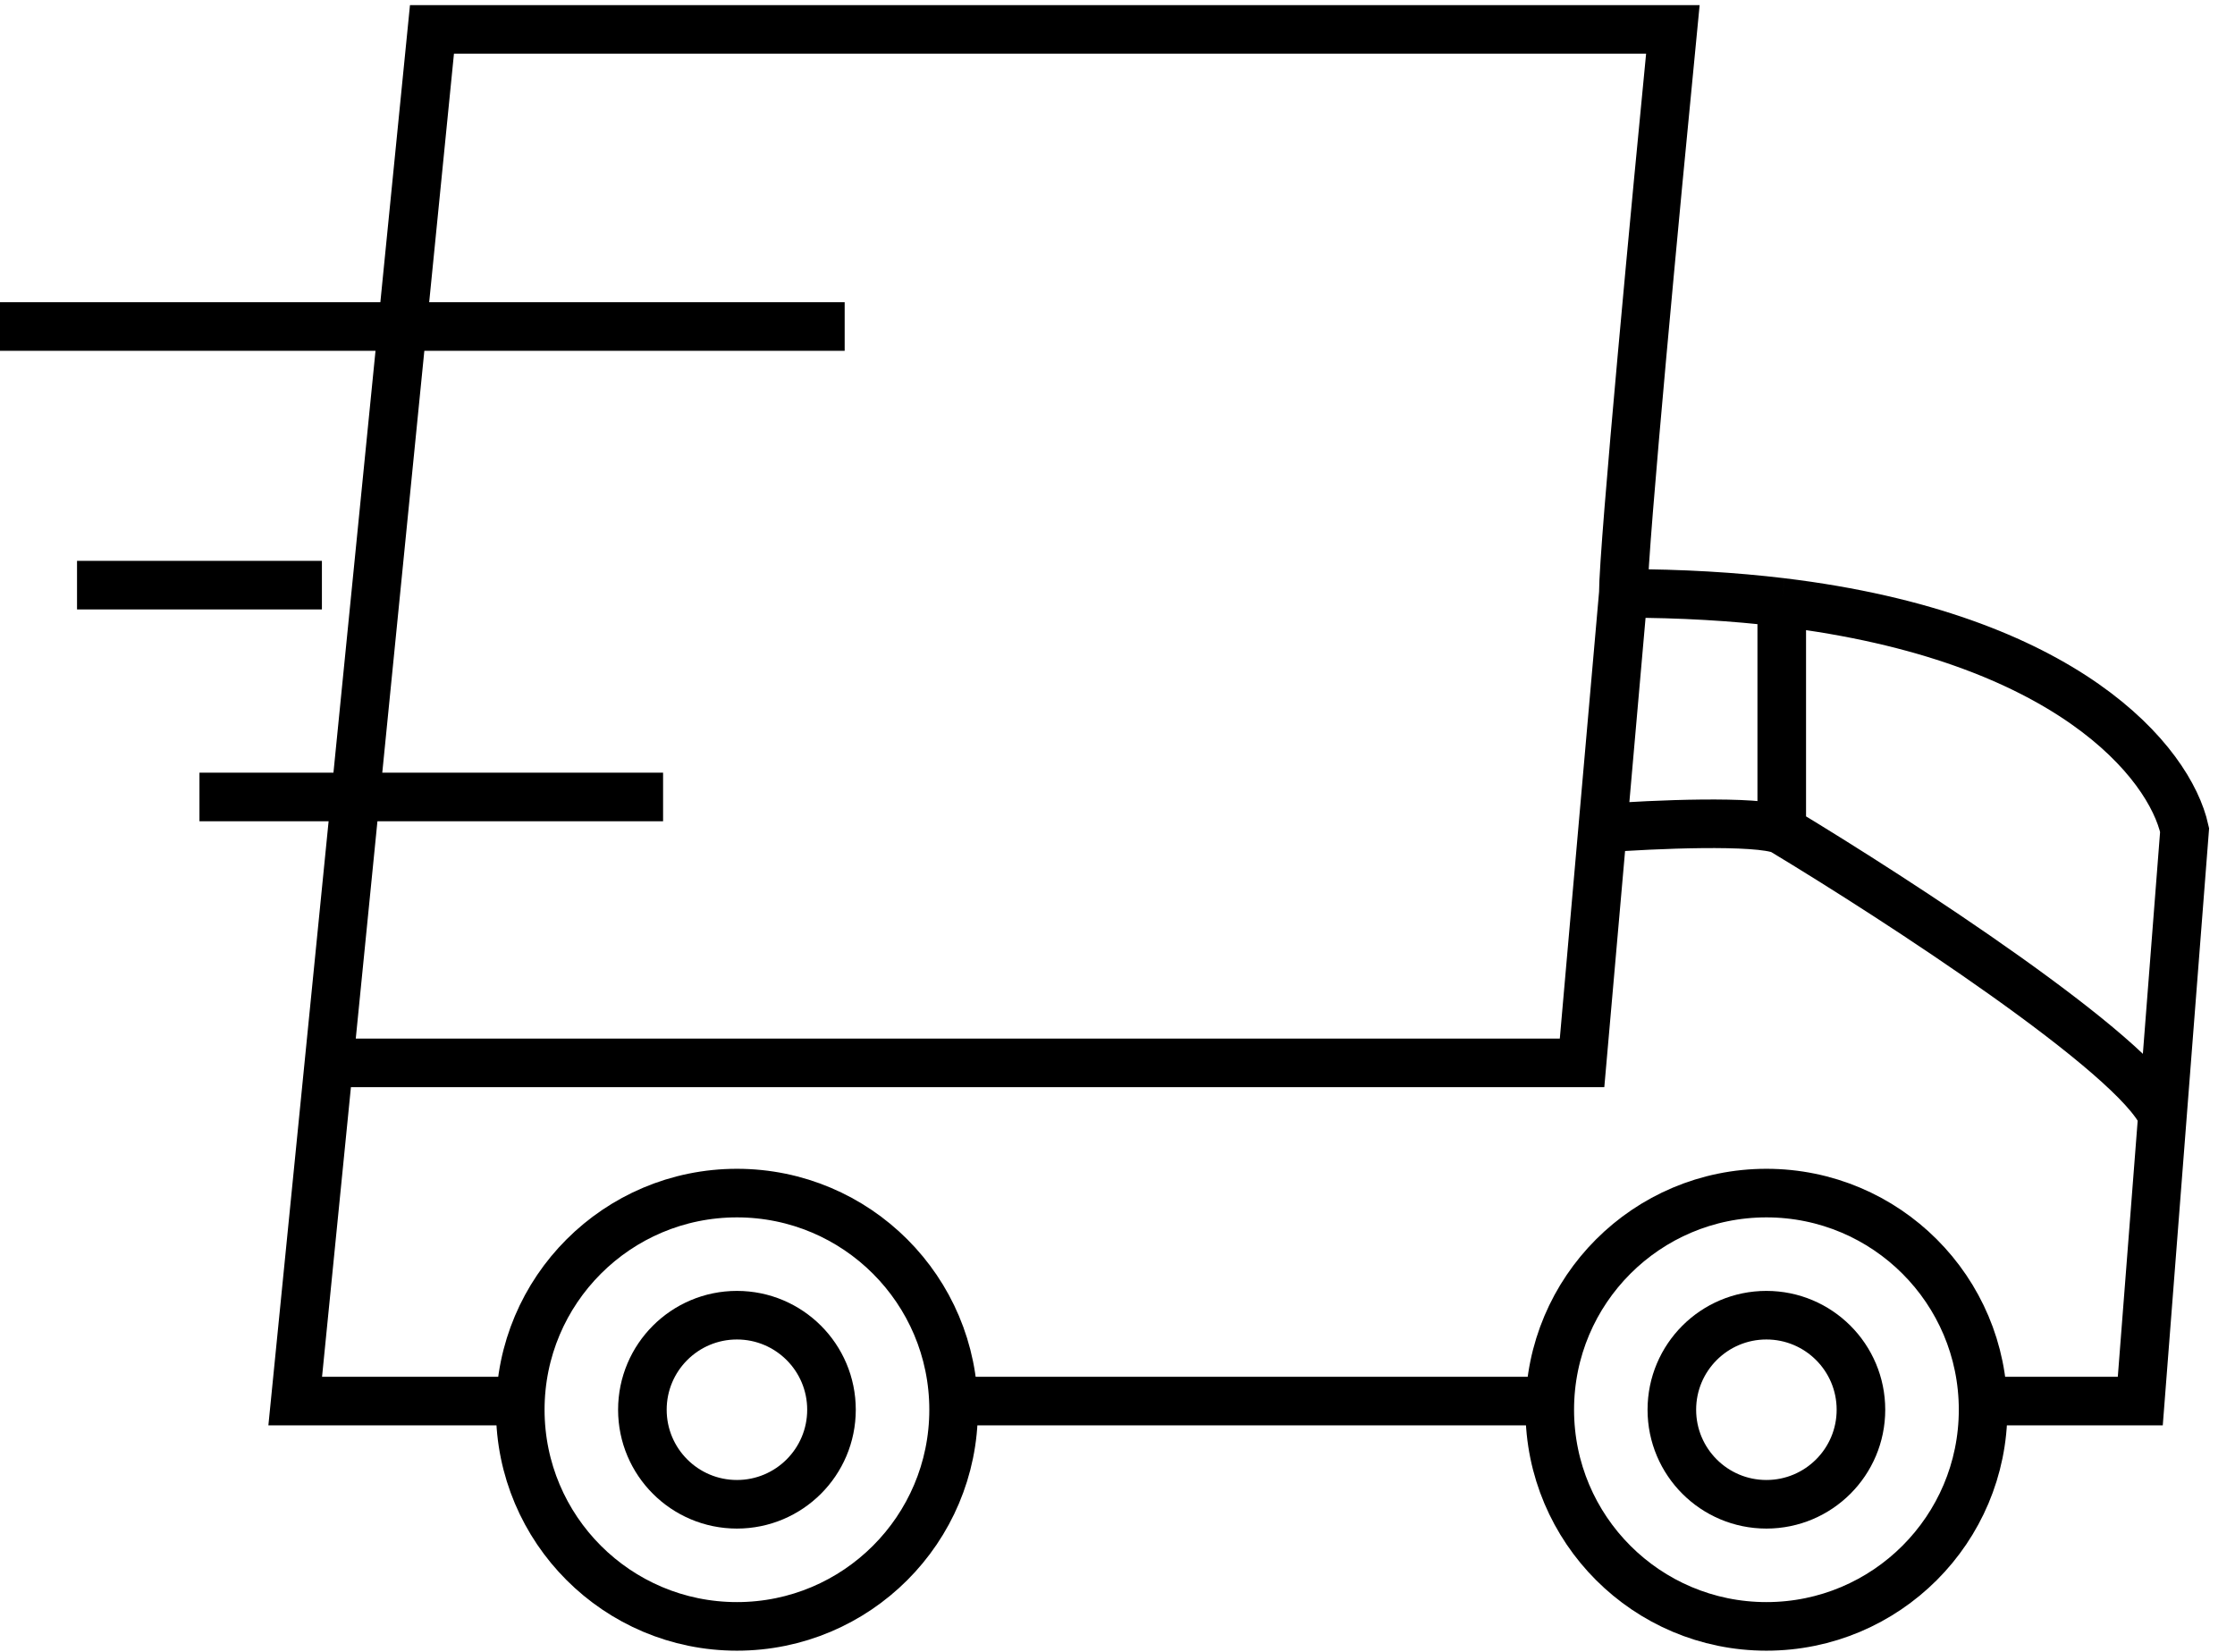
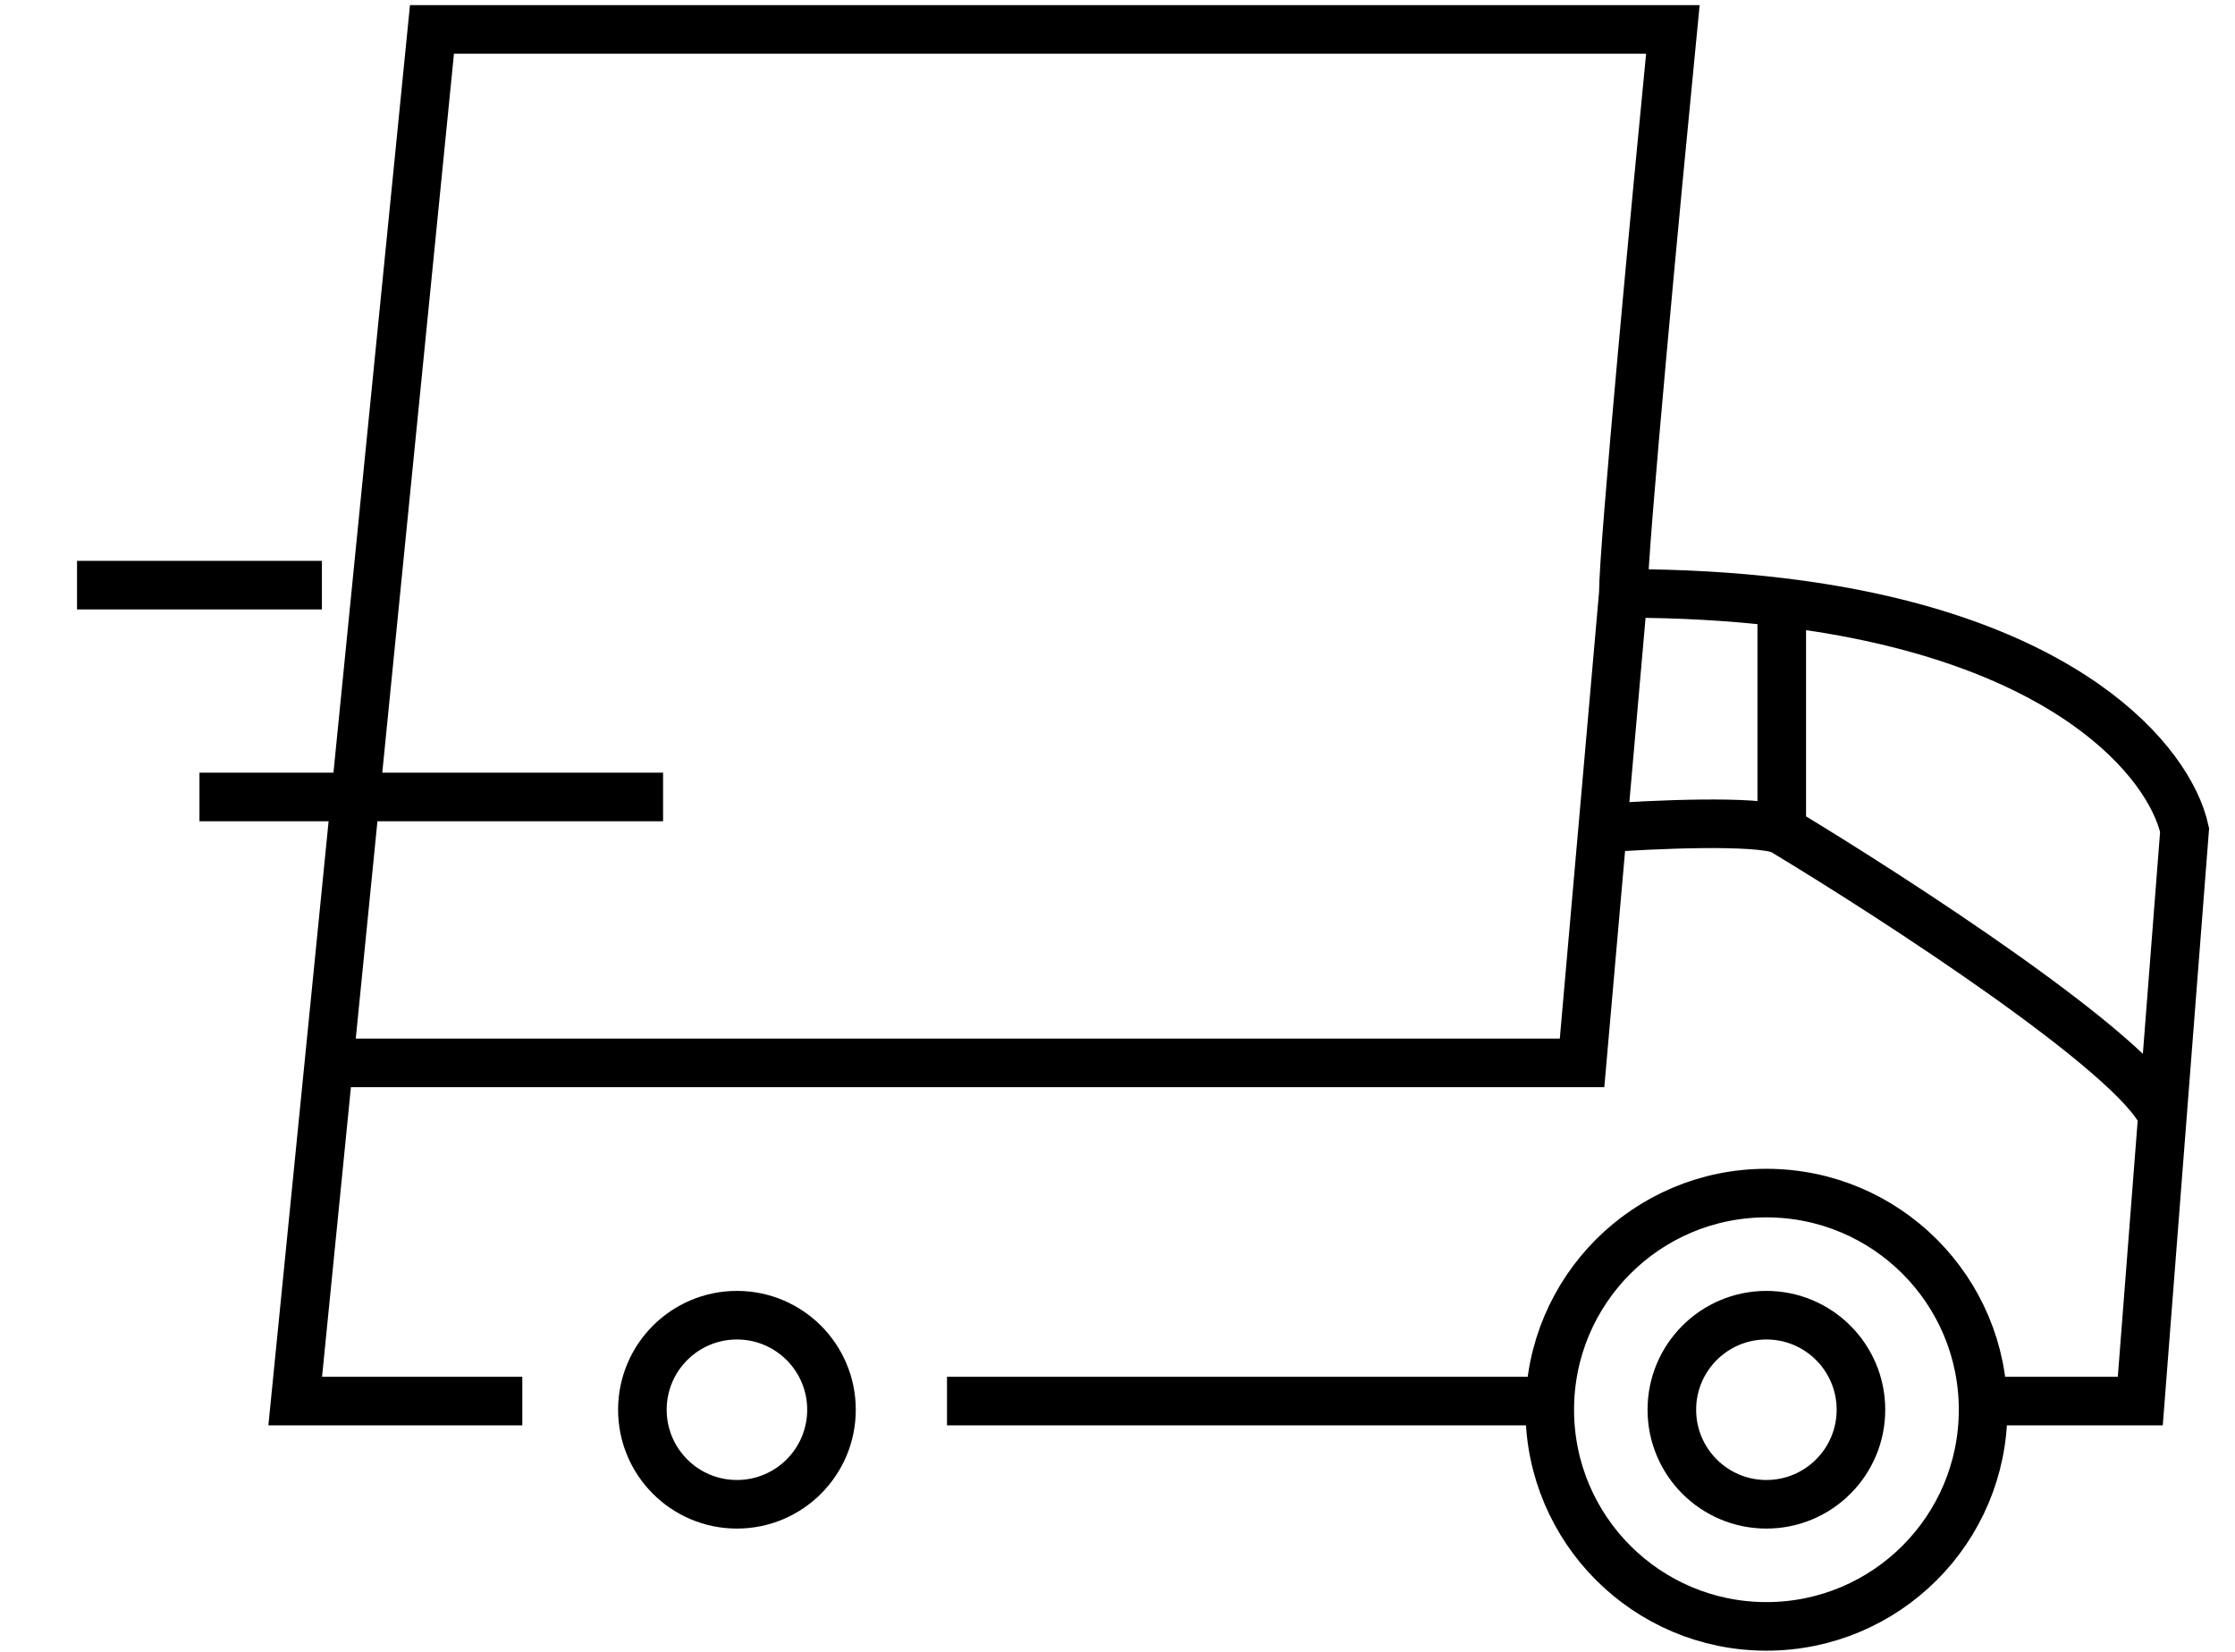
<svg xmlns="http://www.w3.org/2000/svg" width="69" height="51" viewBox="0 0 69 51" fill="none">
-   <circle cx="22.751" cy="43.525" r="6.689" stroke="black" stroke-width="1.5" />
  <circle cx="54.534" cy="43.525" r="6.689" stroke="black" stroke-width="1.5" />
  <circle cx="22.751" cy="43.525" r="2.919" stroke="black" stroke-width="1.5" />
  <circle cx="54.533" cy="43.525" r="2.919" stroke="black" stroke-width="1.5" />
  <path d="M50.116 18.321C50.116 16.894 51.135 6.118 51.645 0.908H13.336L10.155 32.816M50.116 18.321C51.912 18.321 53.538 18.421 55.007 18.598M50.116 18.321L49.479 25.569M10.155 32.816L9.114 43.258H16.125M10.155 32.816H48.842L49.479 25.569M55.007 18.598C63.818 19.663 66.983 23.54 67.444 25.627L66.76 34.442M55.007 18.598V25.627M55.007 25.627C54.259 25.308 51.01 25.455 49.479 25.569M55.007 25.627C58.581 27.781 65.936 32.56 66.76 34.442M66.76 34.442L66.076 43.258H61.208M29.236 43.258H47.656" stroke="black" stroke-width="1.5" />
-   <path d="M0 10.081H26.077" stroke="black" stroke-width="1.5" />
  <path d="M2.378 18.066L9.938 18.066" stroke="black" stroke-width="1.5" />
  <path d="M6.158 24.606L20.471 24.606" stroke="black" stroke-width="1.5" />
</svg>